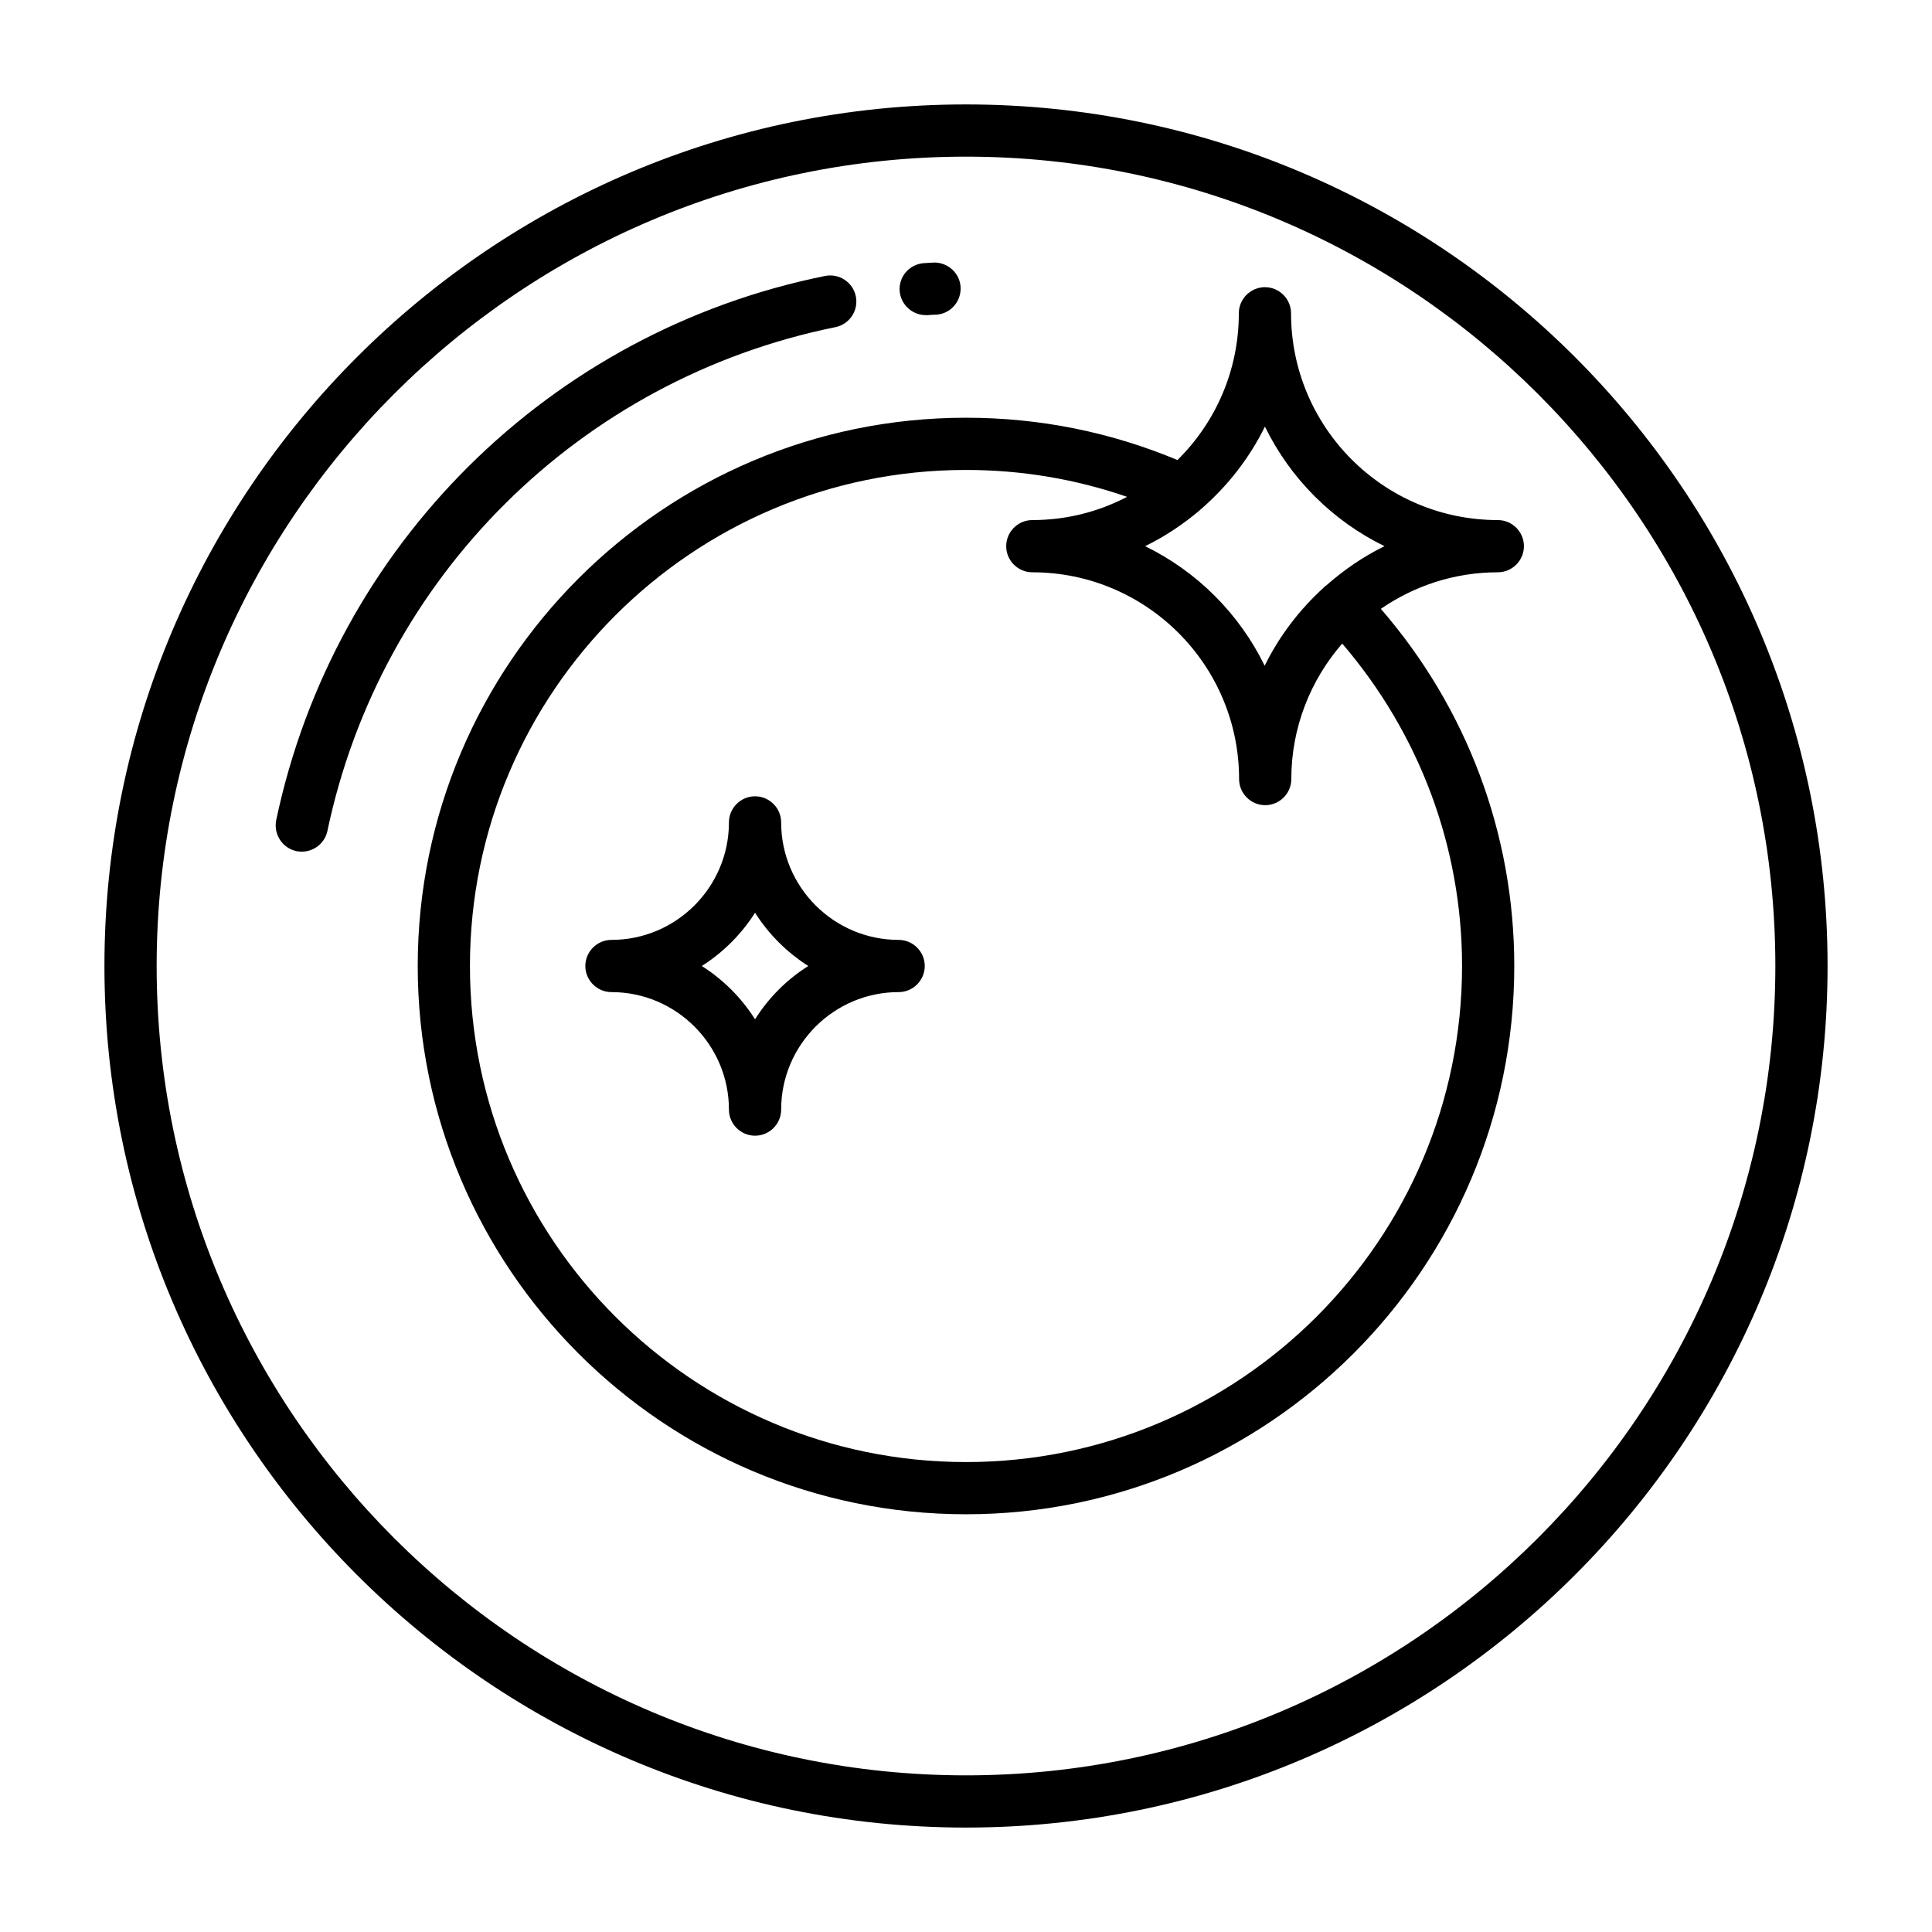
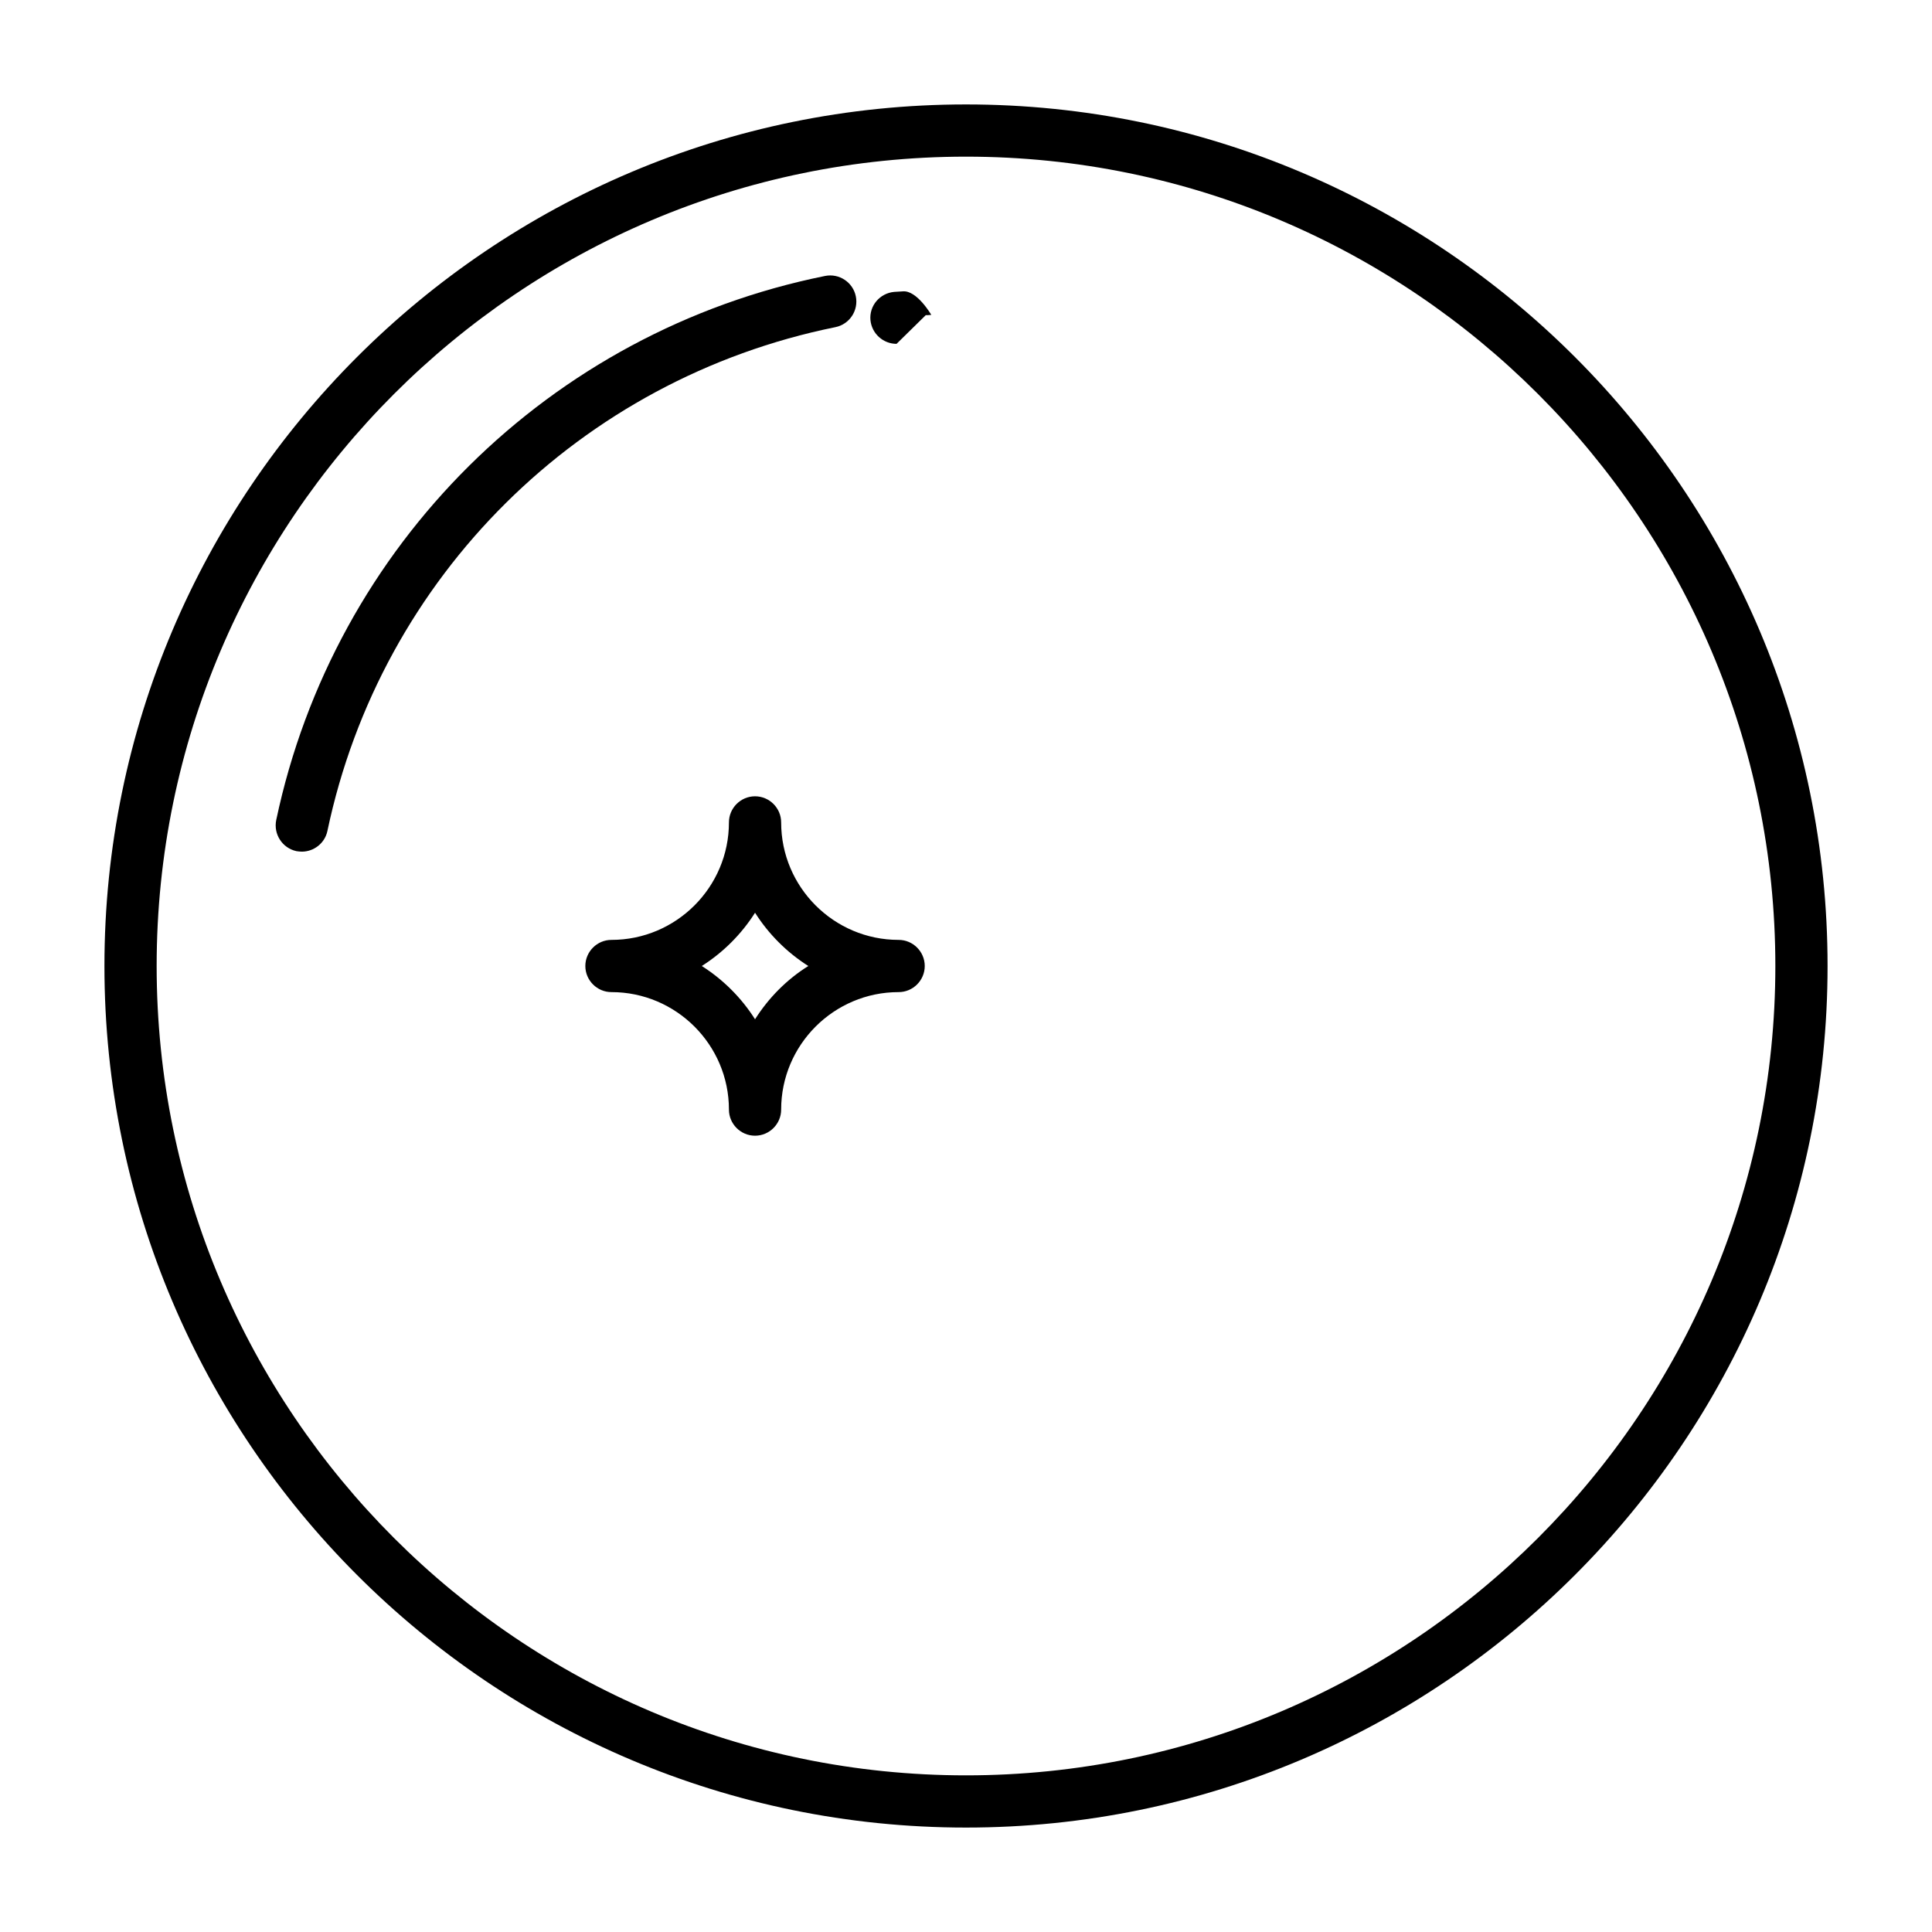
<svg xmlns="http://www.w3.org/2000/svg" id="Layer_1" height="512" viewBox="0 0 74 74" width="512">
  <g>
    <path d="m37 4c-18.2 0-33 14.8-33 33s14.8 33 33 33 33-14.8 33-33-14.8-33-33-33zm0 64c-17.09 0-31-13.91-31-31s13.91-31 31-31 31 13.91 31 31-13.91 31-31 31z" />
    <path d="m32 12.53c.54-.11.89-.64.78-1.18s-.64-.89-1.18-.78c-10.55 2.13-18.8 10.32-21.02 20.84-.11.54.23 1.07.77 1.19.07.01.14.02.21.02.46 0 .88-.32.98-.79 2.05-9.75 9.69-17.32 19.46-19.3z" />
-     <path d="m35.46 12.07h.09l.12-.01c.07 0 .14-.01.22-.01.55-.05.95-.54.9-1.09s-.55-.95-1.09-.9l-.33.02c-.55.05-.96.53-.91 1.08.05.52.49.91 1 .91z" />
-     <path d="m57.37 19.92c-4.37 0-7.92-3.55-7.92-7.92 0-.55-.45-1-1-1s-1 .45-1 1c0 2.2-.9 4.19-2.35 5.62-2.56-1.07-5.28-1.62-8.1-1.62-11.58 0-21 9.42-21 21s9.42 21 21 21 21-9.42 21-21c0-5.07-1.82-9.88-5.11-13.68 1.28-.88 2.82-1.4 4.48-1.4.55 0 1-.45 1-1s-.45-1-1-1zm-20.37 36.08c-10.48 0-19-8.52-19-19s8.52-19 19-19c2.13 0 4.2.35 6.17 1.03-1.09.57-2.32.89-3.63.89-.55 0-1 .45-1 1s.45 1 1 1c4.37 0 7.92 3.55 7.92 7.92 0 .55.45 1 1 1s1-.45 1-1c0-1.98.74-3.8 1.95-5.19 2.95 3.44 4.59 7.78 4.59 12.35 0 10.48-8.52 19-19 19zm13.78-33.56c-.01.01-.03.01-.04.02s-.01.02-.02.03c-.94.85-1.72 1.87-2.28 3.01-.97-1.99-2.59-3.61-4.58-4.58.76-.37 1.46-.84 2.1-1.38.01-.01.01-.01.02-.02 1.02-.88 1.87-1.96 2.47-3.18.97 1.99 2.59 3.61 4.58 4.58-.82.4-1.57.92-2.25 1.52z" />
+     <path d="m35.46 12.07h.09l.12-.01s-.55-.95-1.09-.9l-.33.02c-.55.05-.96.53-.91 1.08.05.52.49.91 1 .91z" />
    <path d="m34.42 36c-2.48 0-4.5-2.02-4.5-4.5 0-.55-.45-1-1-1s-1 .45-1 1c0 2.48-2.02 4.5-4.5 4.5-.55 0-1 .45-1 1s.45 1 1 1c2.48 0 4.5 2.02 4.5 4.5 0 .55.45 1 1 1s1-.45 1-1c0-2.48 2.02-4.5 4.5-4.5.55 0 1-.45 1-1s-.45-1-1-1zm-5.5 3.04c-.52-.82-1.22-1.52-2.04-2.04.82-.52 1.52-1.22 2.04-2.04.52.82 1.22 1.52 2.04 2.04-.83.52-1.52 1.22-2.04 2.04z" />
  </g>
</svg>